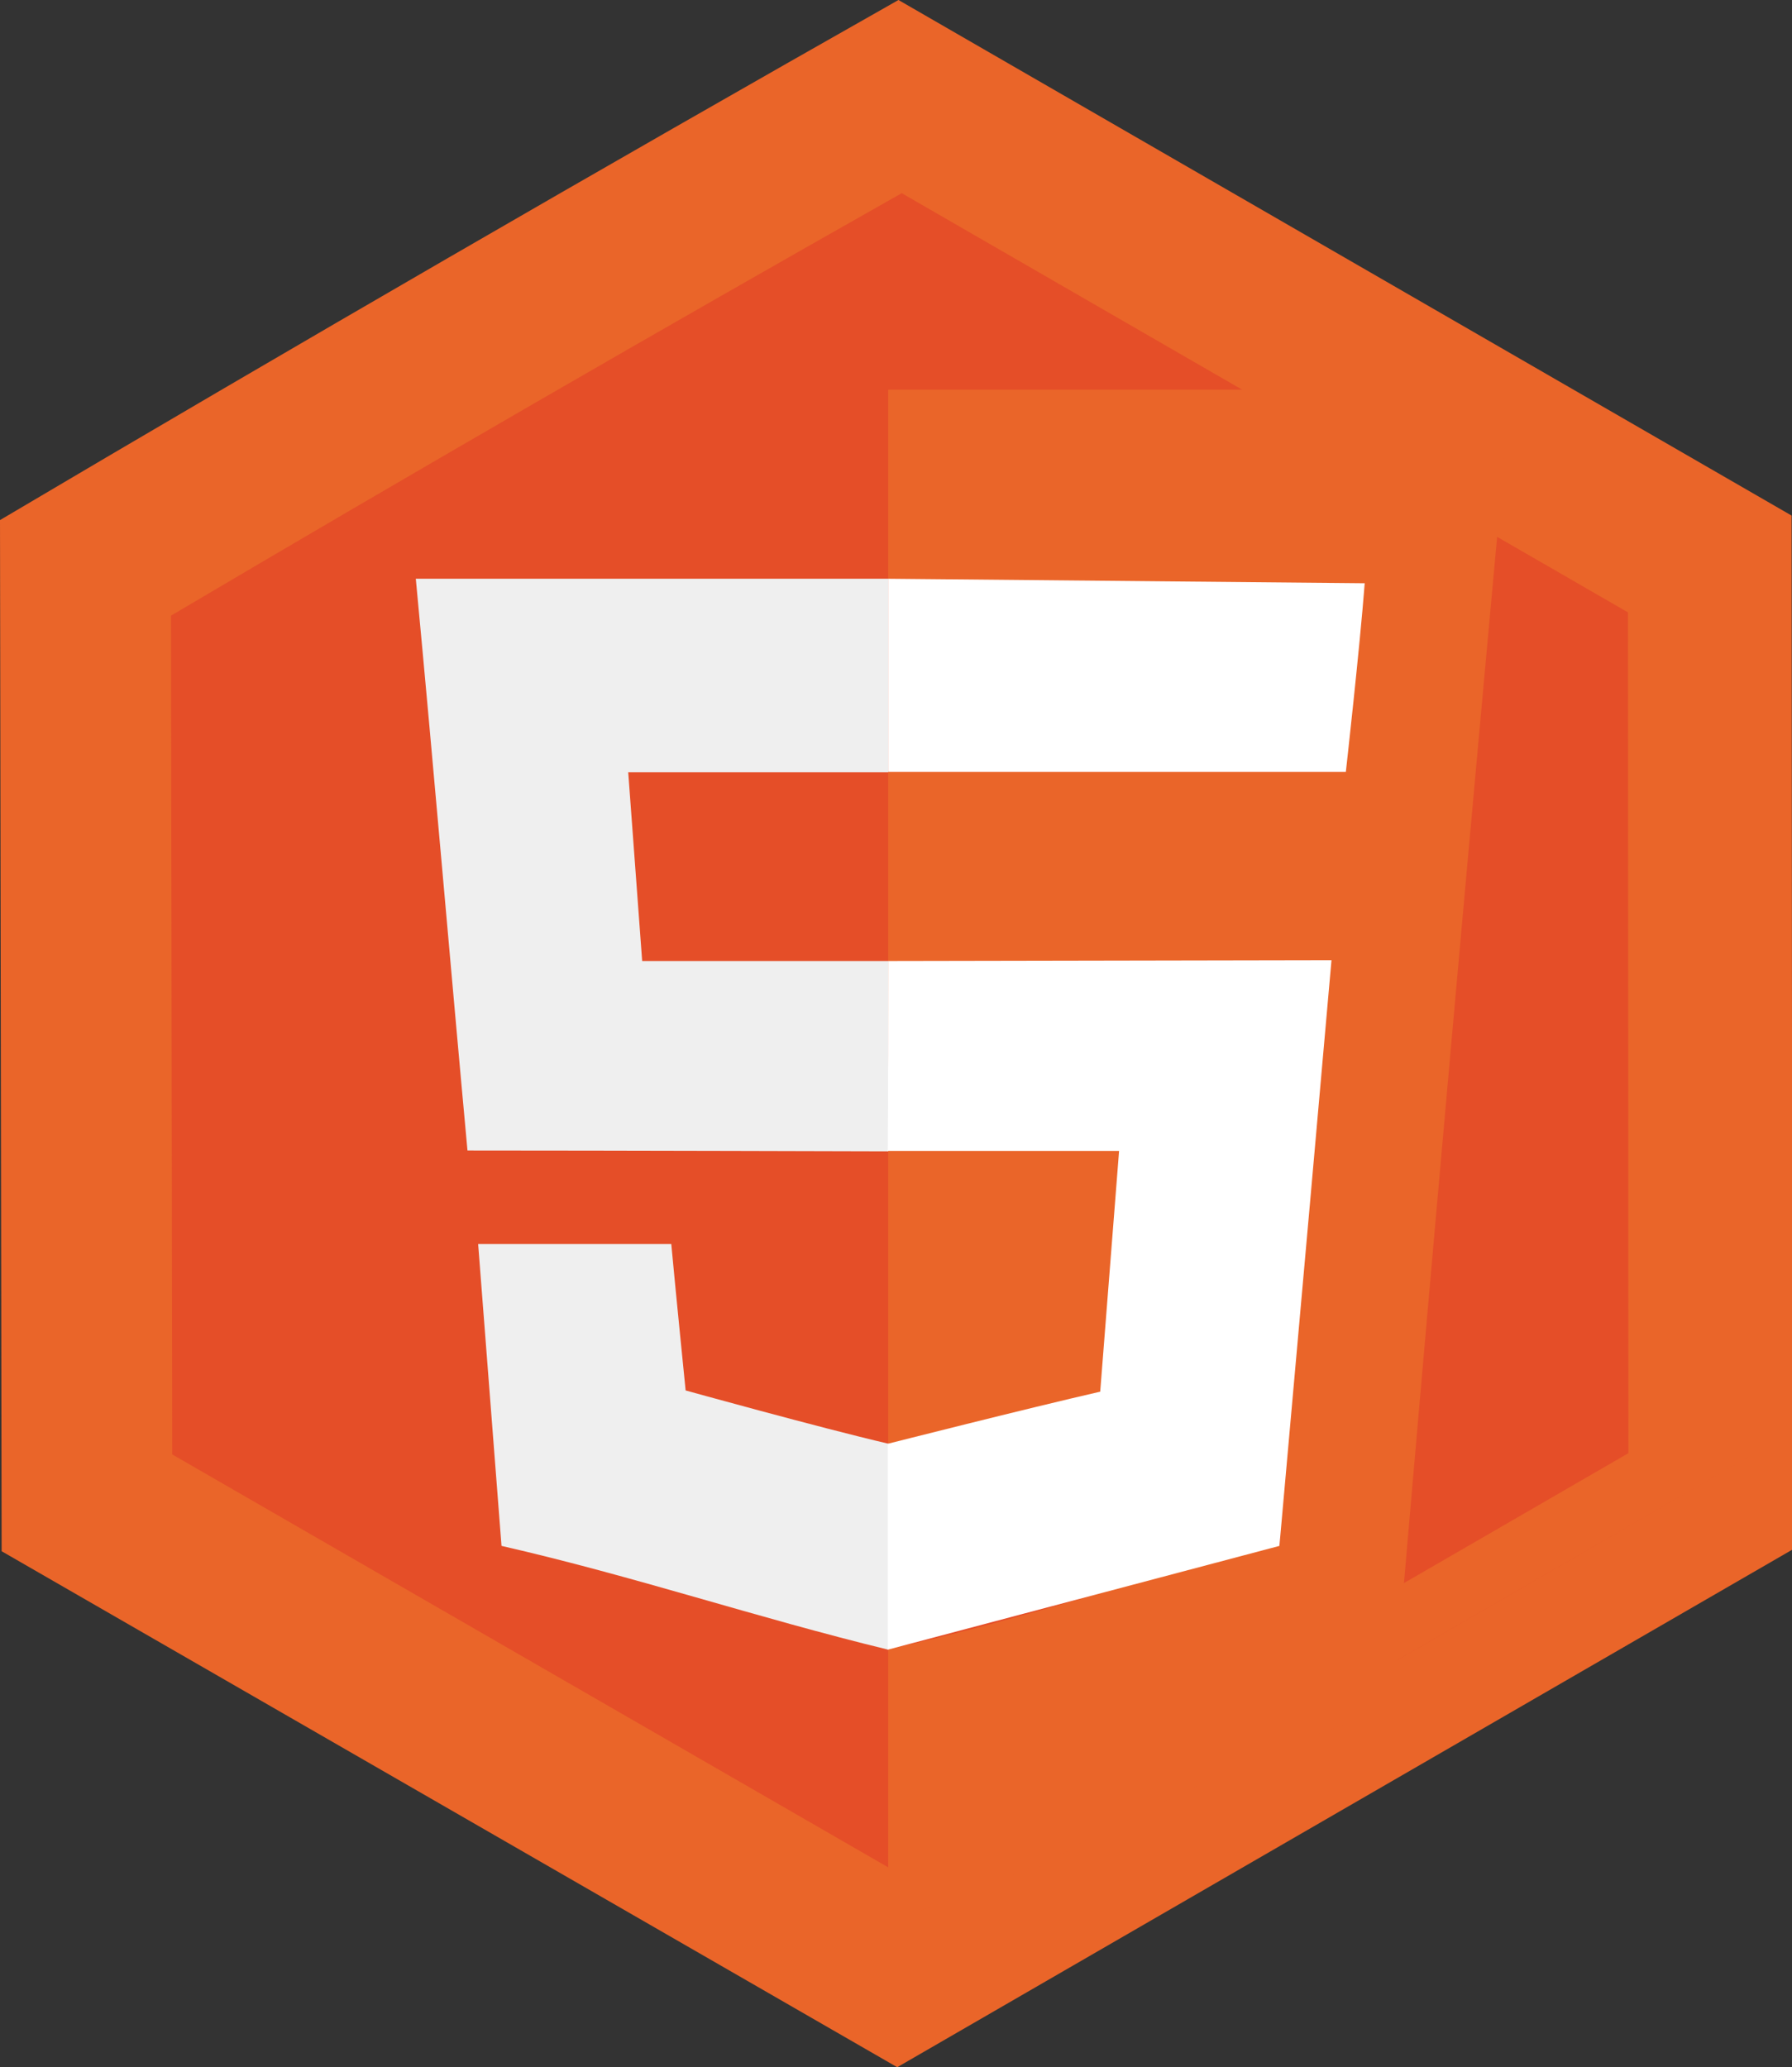
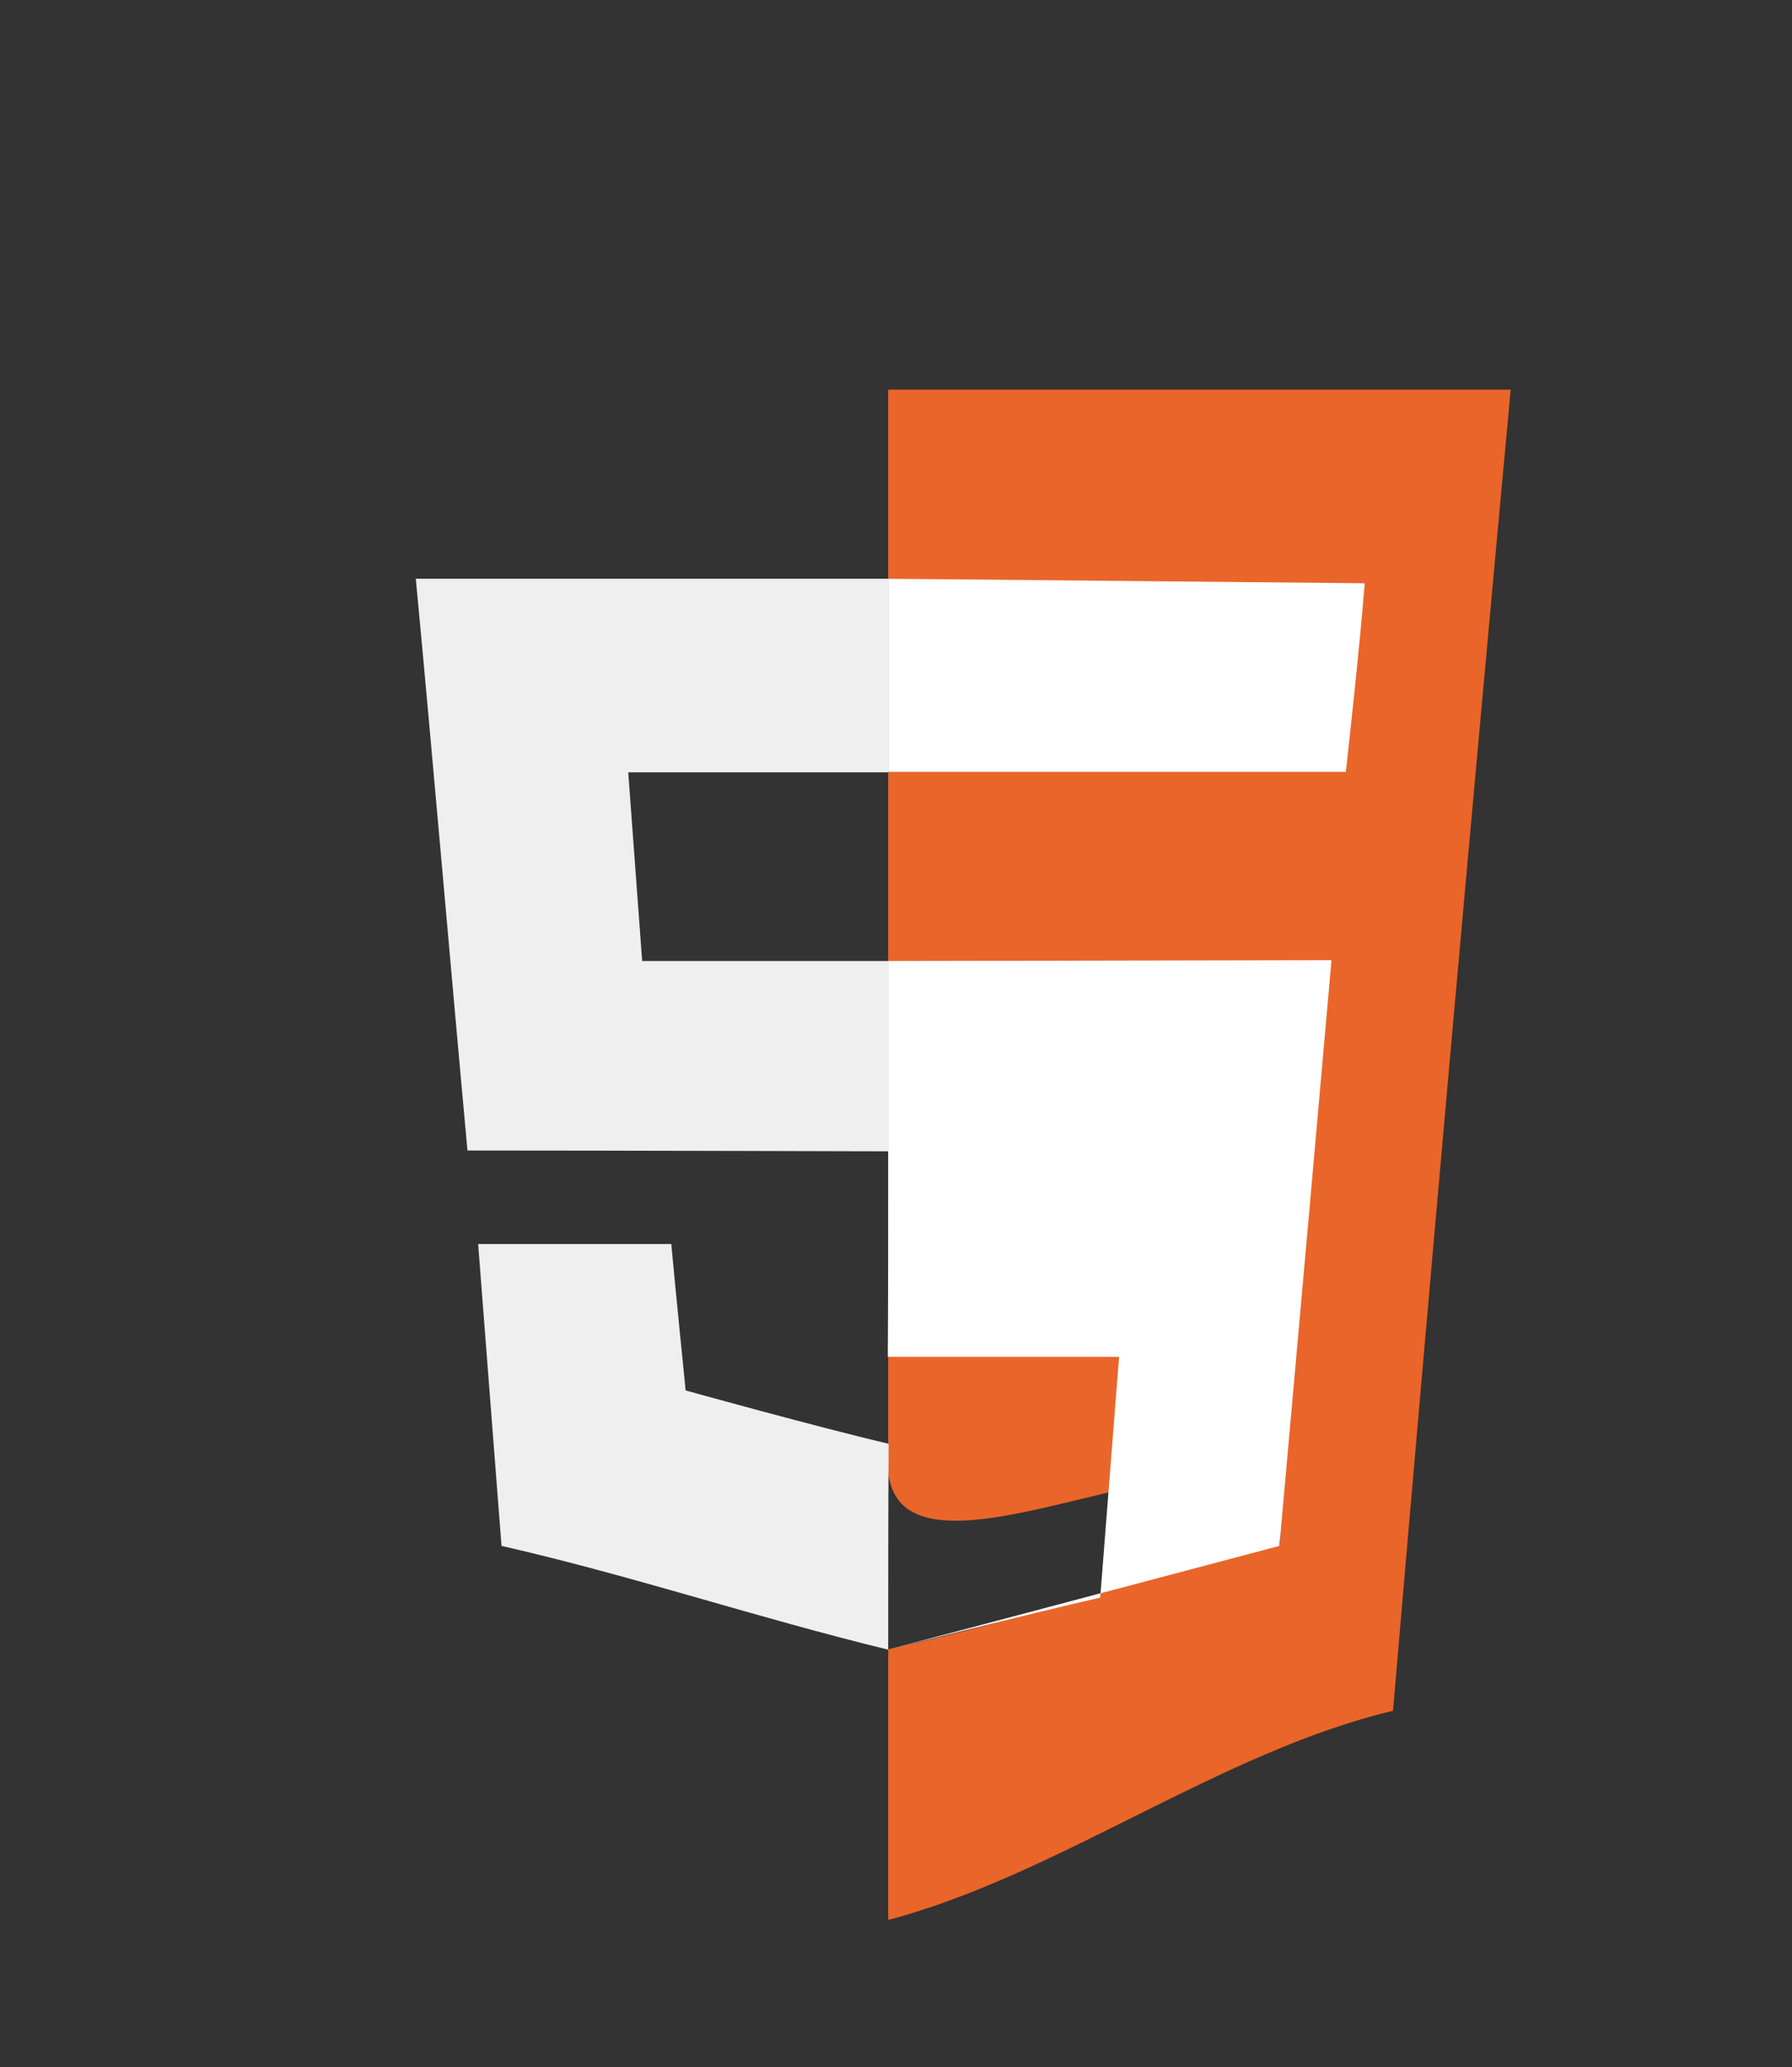
<svg xmlns="http://www.w3.org/2000/svg" width="437" height="504">
  <rect width="100%" height="100%" fill="#333333" stroke="none" />
  <g fill-rule="evenodd" clip-rule="evenodd" fill="#EA6529">
-     <path d="M218.8 504c72.8-42.1 145.5-84.2 218.3-126.3M219.1 0l217.8 125.7.2 252.1L218.8 504 .4 378.2 0 126.8C71.7 84.4 146.7 41 219.1 0z" />
-   </g>
+     </g>
  <g fill-rule="evenodd" clip-rule="evenodd" fill="#E54E28">
-     <path d="M253 455.5c59.2-34.2 118.4-68.5 177.5-102.7M219.9 47.1L397 149.3l.1 205L219.6 457 42 354.6l-.3-204.5c58.2-34.4 119.3-69.7 178.2-103z" />
-   </g>
+     </g>
  <path fill-rule="evenodd" clip-rule="evenodd" fill="#EA6529" d="M216.6 403.3v-1.2c33-7.2 62.7-17.8 95.5-25.3 4.2-47.2-99.7 24.2-95.5-23V234.3v-1.2-43.7-1.2h111.6c-3.9-15.1-3.9-31.6 4.6-46-15.3 1.2-77.8-.4-116.2-1.1v-1.2V95h151.8c-9.9 107-19.5 214.4-28.7 322.1-42.1 10-81.8 40.1-123.1 51v-64.8z" />
  <path fill-rule="evenodd" clip-rule="evenodd" fill="#EFEFEF" d="M216.6 280.7s-68.5-.2-102.6-.2c-4.3-46.7-8.2-92.8-12.6-139.4h115.2v47.2h-63.4l3.4 46h60v46.4zM216.6 402.2c-32.1-7.8-61.9-17.9-94.3-25.3l-5.7-73.6h47.1c1.1 11.9 3.5 35.7 3.5 35.7s32.4 9 49.5 13v1.9c-.1 16.1-.1 32.2-.1 48.3z" />
-   <path fill-rule="evenodd" clip-rule="evenodd" fill="#FFF" d="M216.6 141.1l116.2 1.1c-1.2 15.7-4.6 46-4.6 46H216.6v-47.1zM216.6 234.3l108.1-.2c-2.6 29.5-6.9 78-12.7 142.8l-95.5 25.3V352s33.9-8.6 51.8-12.7l4.6-58.7h-56.4c.1-15.7.1-30.6.1-46.3z" />
+   <path fill-rule="evenodd" clip-rule="evenodd" fill="#FFF" d="M216.6 141.1l116.2 1.1c-1.2 15.7-4.6 46-4.6 46H216.6v-47.1zM216.6 234.3l108.1-.2c-2.6 29.5-6.9 78-12.7 142.8l-95.5 25.3s33.9-8.6 51.8-12.7l4.6-58.7h-56.4c.1-15.7.1-30.6.1-46.3z" />
</svg>